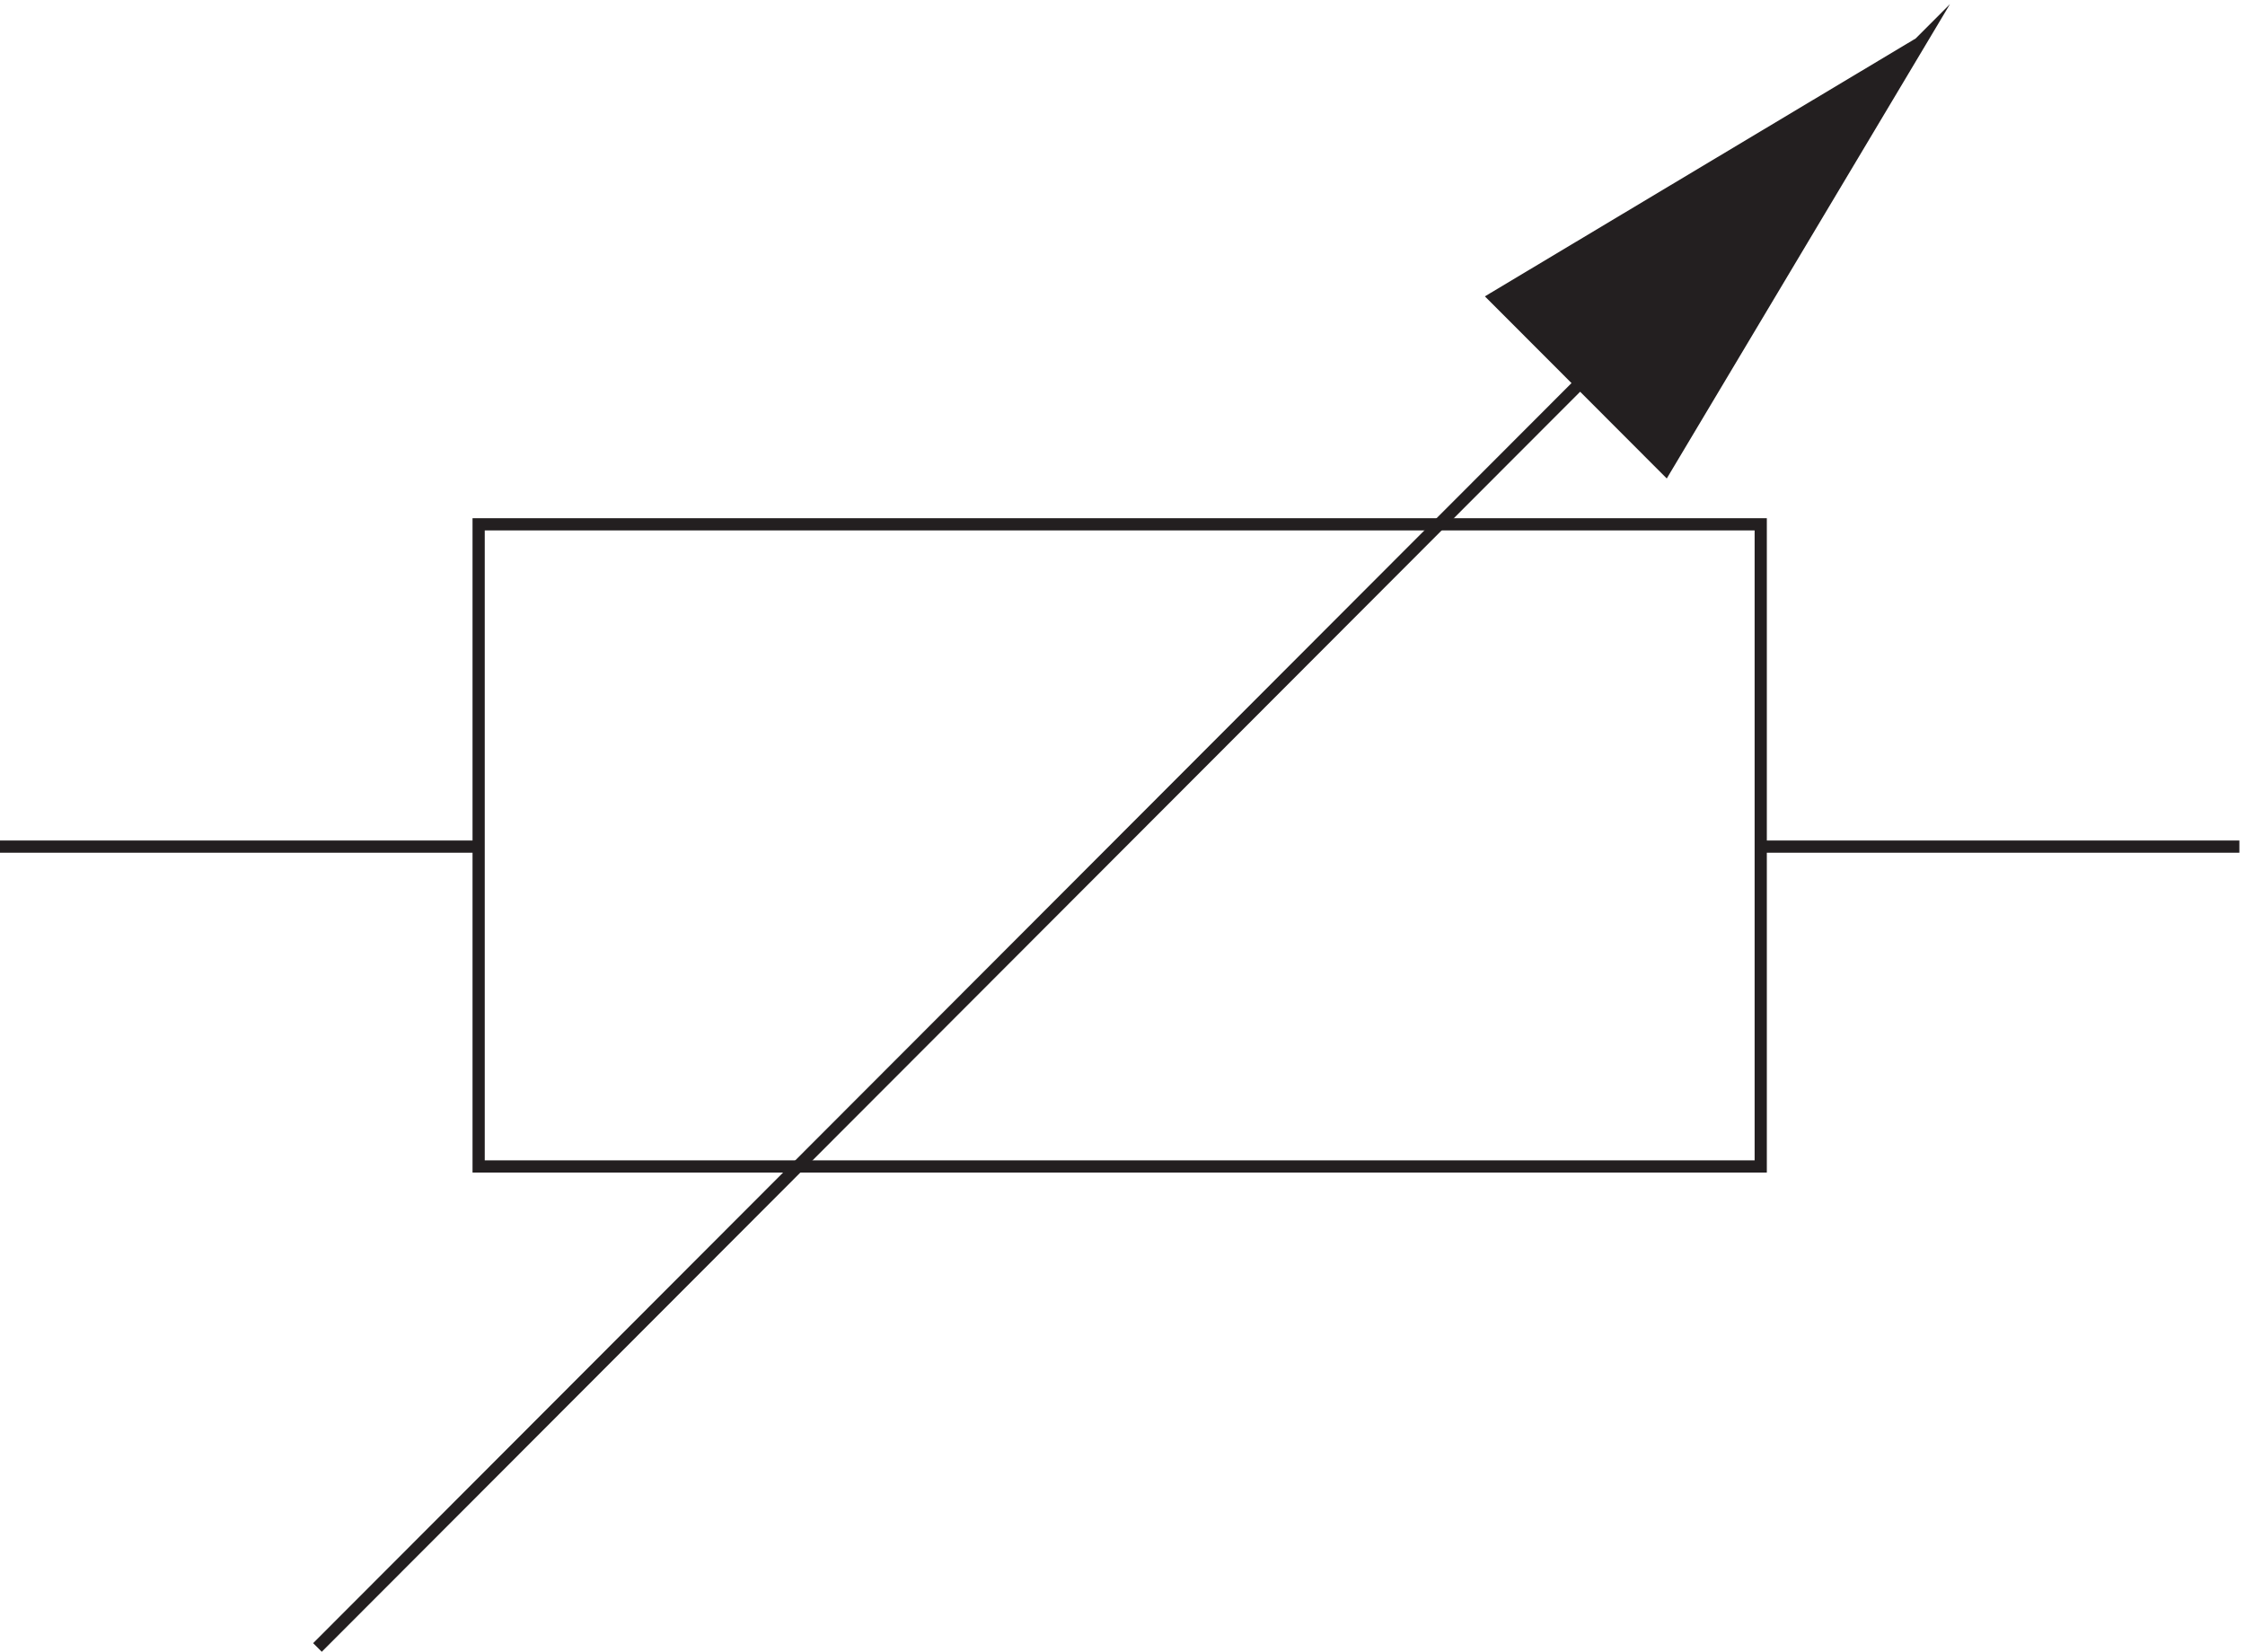
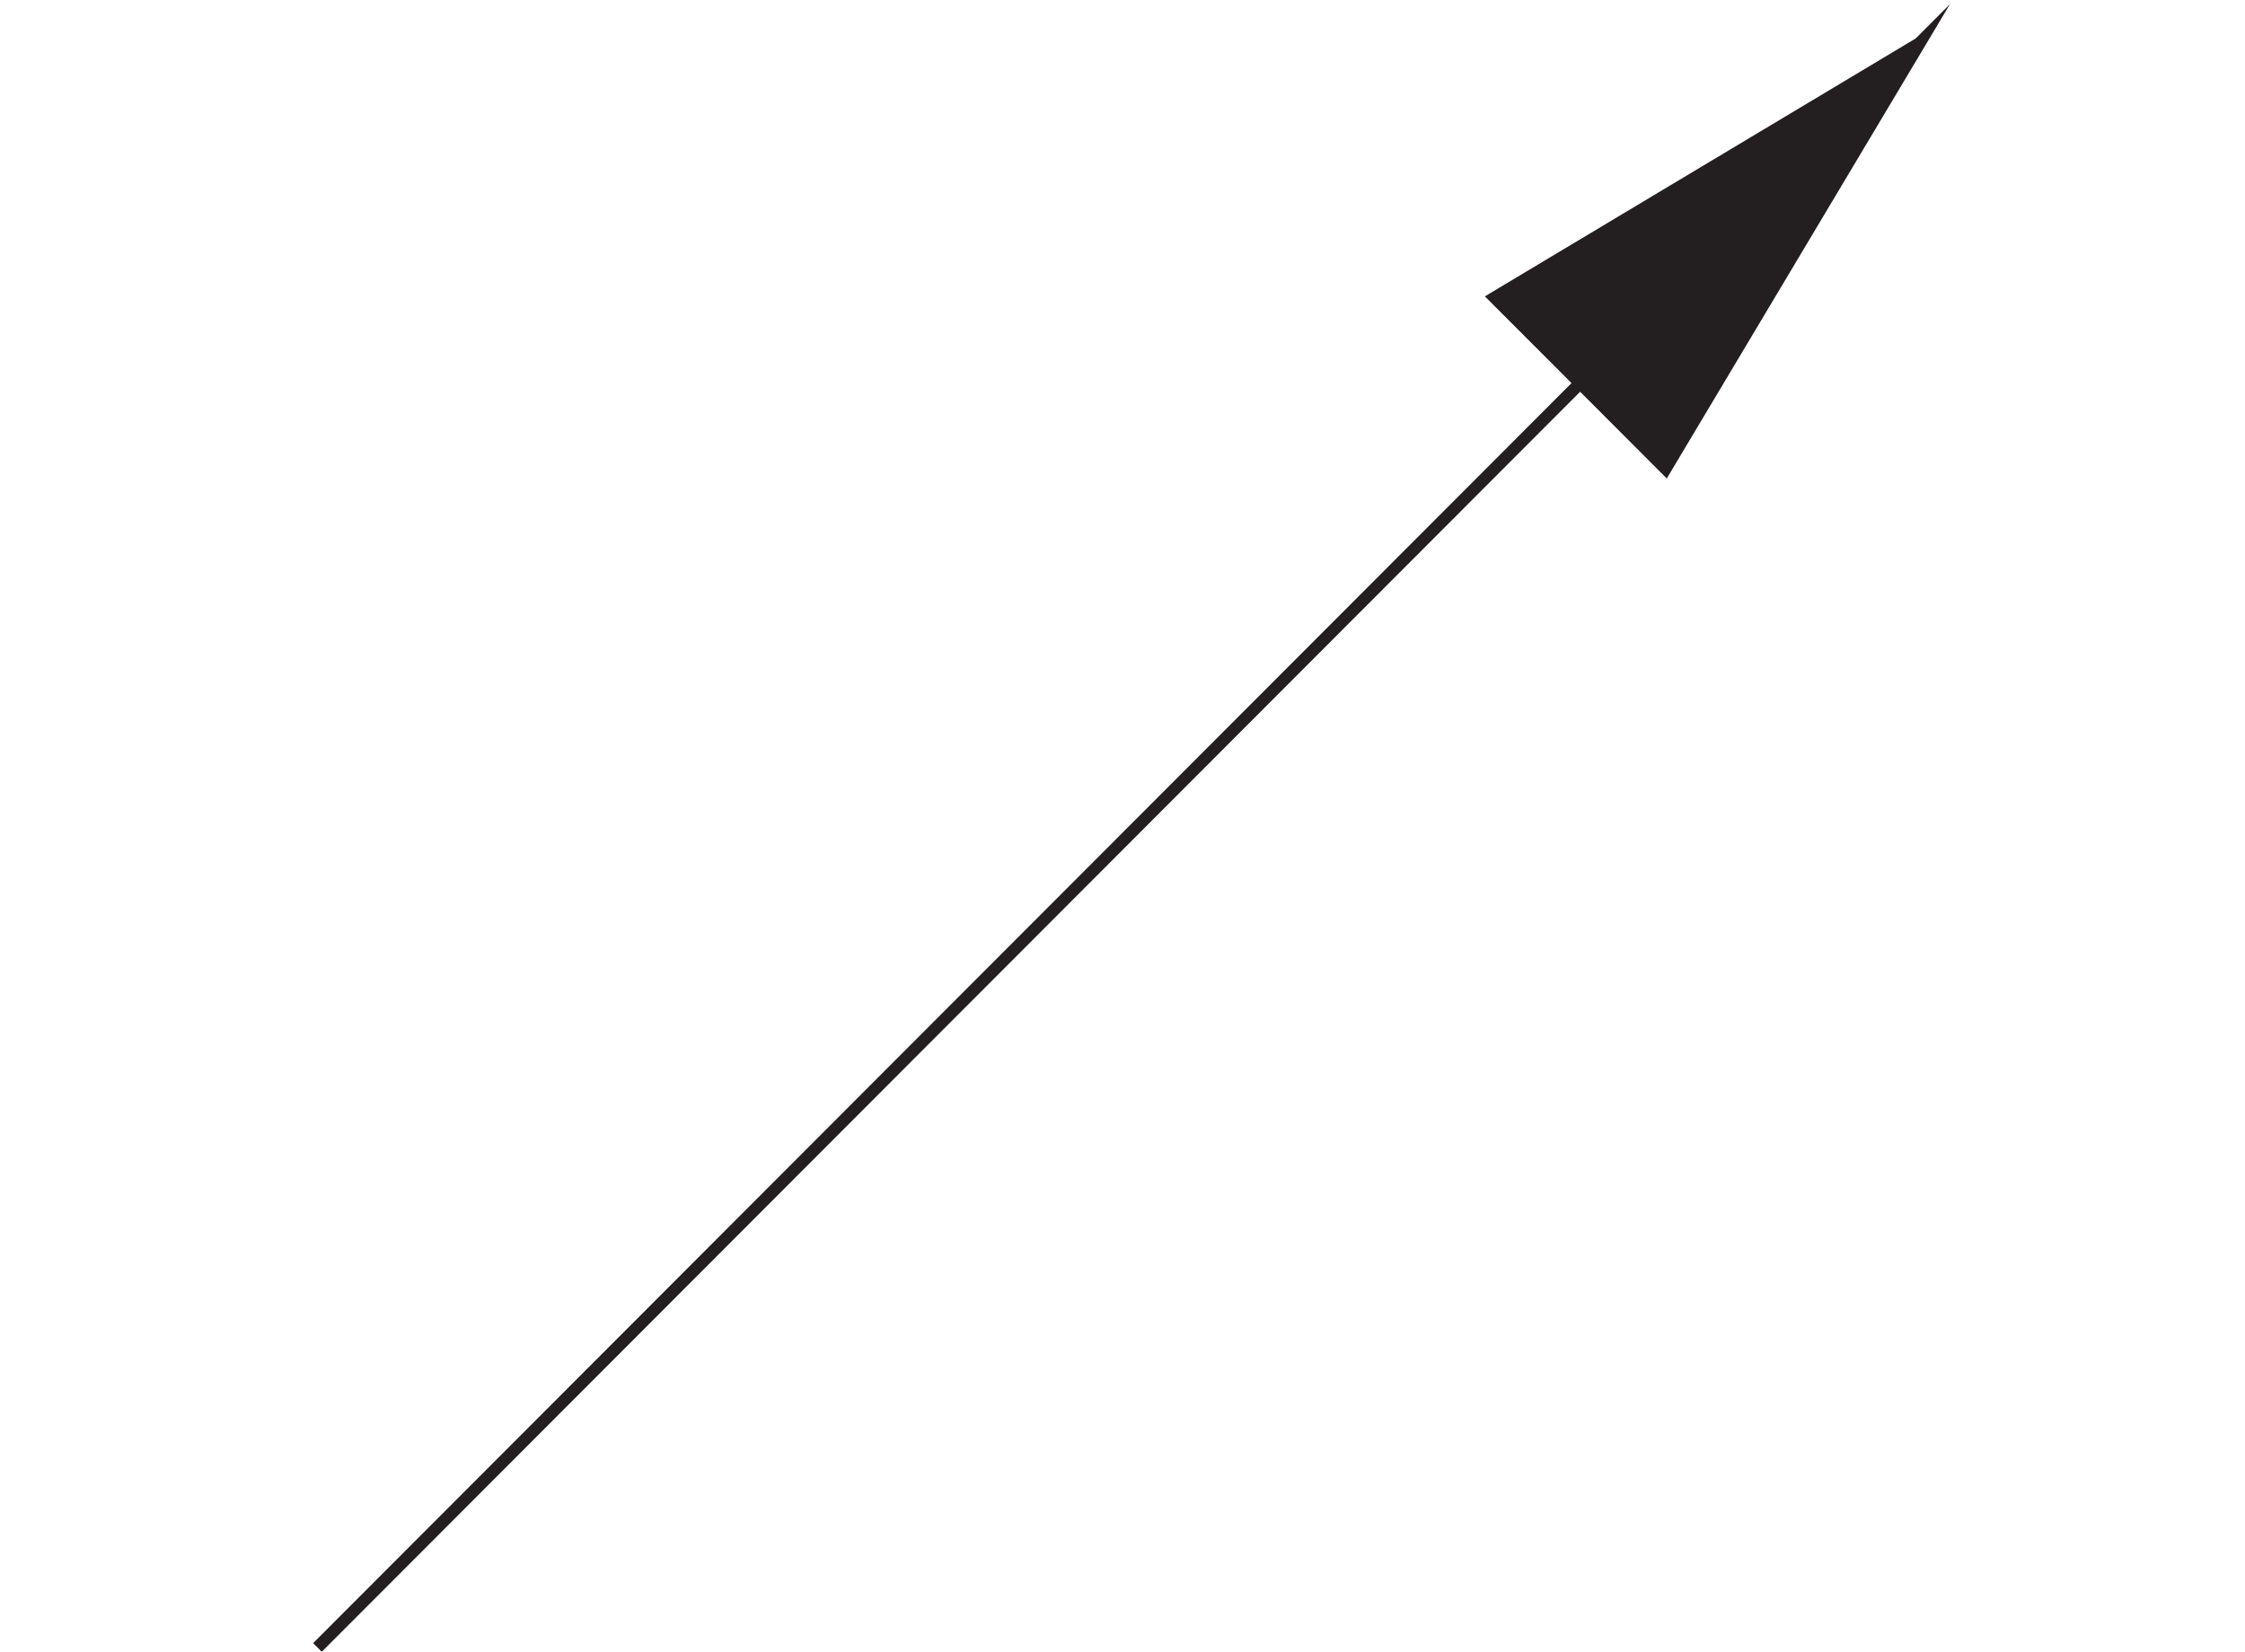
<svg xmlns="http://www.w3.org/2000/svg" xml:space="preserve" width="183.4" height="134.963">
-   <path d="M297.332 693.168v-394.5h787.498v394.5z" style="fill:none;stroke:#231f20;stroke-width:7.5;stroke-linecap:butt;stroke-linejoin:miter;stroke-miterlimit:10;stroke-dasharray:none;stroke-opacity:1" transform="matrix(.133 0 0 -.133 -.444 135.032)" />
  <path d="m198.332 3.168 983.998 985.5-155.96-261.285-104.925 105.082 260.885 156.203" style="fill:none;stroke:#231f20;stroke-width:7.5;stroke-linecap:butt;stroke-linejoin:miter;stroke-miterlimit:10;stroke-dasharray:none;stroke-opacity:1" transform="matrix(.133 0 0 -.133 -.444 135.032)" />
  <path d="M921.332 832.633 1026.3 727.668l156.03 261" style="fill:#231f20;fill-opacity:1;fill-rule:evenodd;stroke:none" transform="matrix(.133 0 0 -.133 -.444 135.032)" />
-   <path d="M3.332 495.164h294m787.498 0h294" style="fill:none;stroke:#231f20;stroke-width:7.5;stroke-linecap:butt;stroke-linejoin:miter;stroke-miterlimit:10;stroke-dasharray:none;stroke-opacity:1" transform="matrix(.133 0 0 -.133 -.444 135.032)" />
</svg>